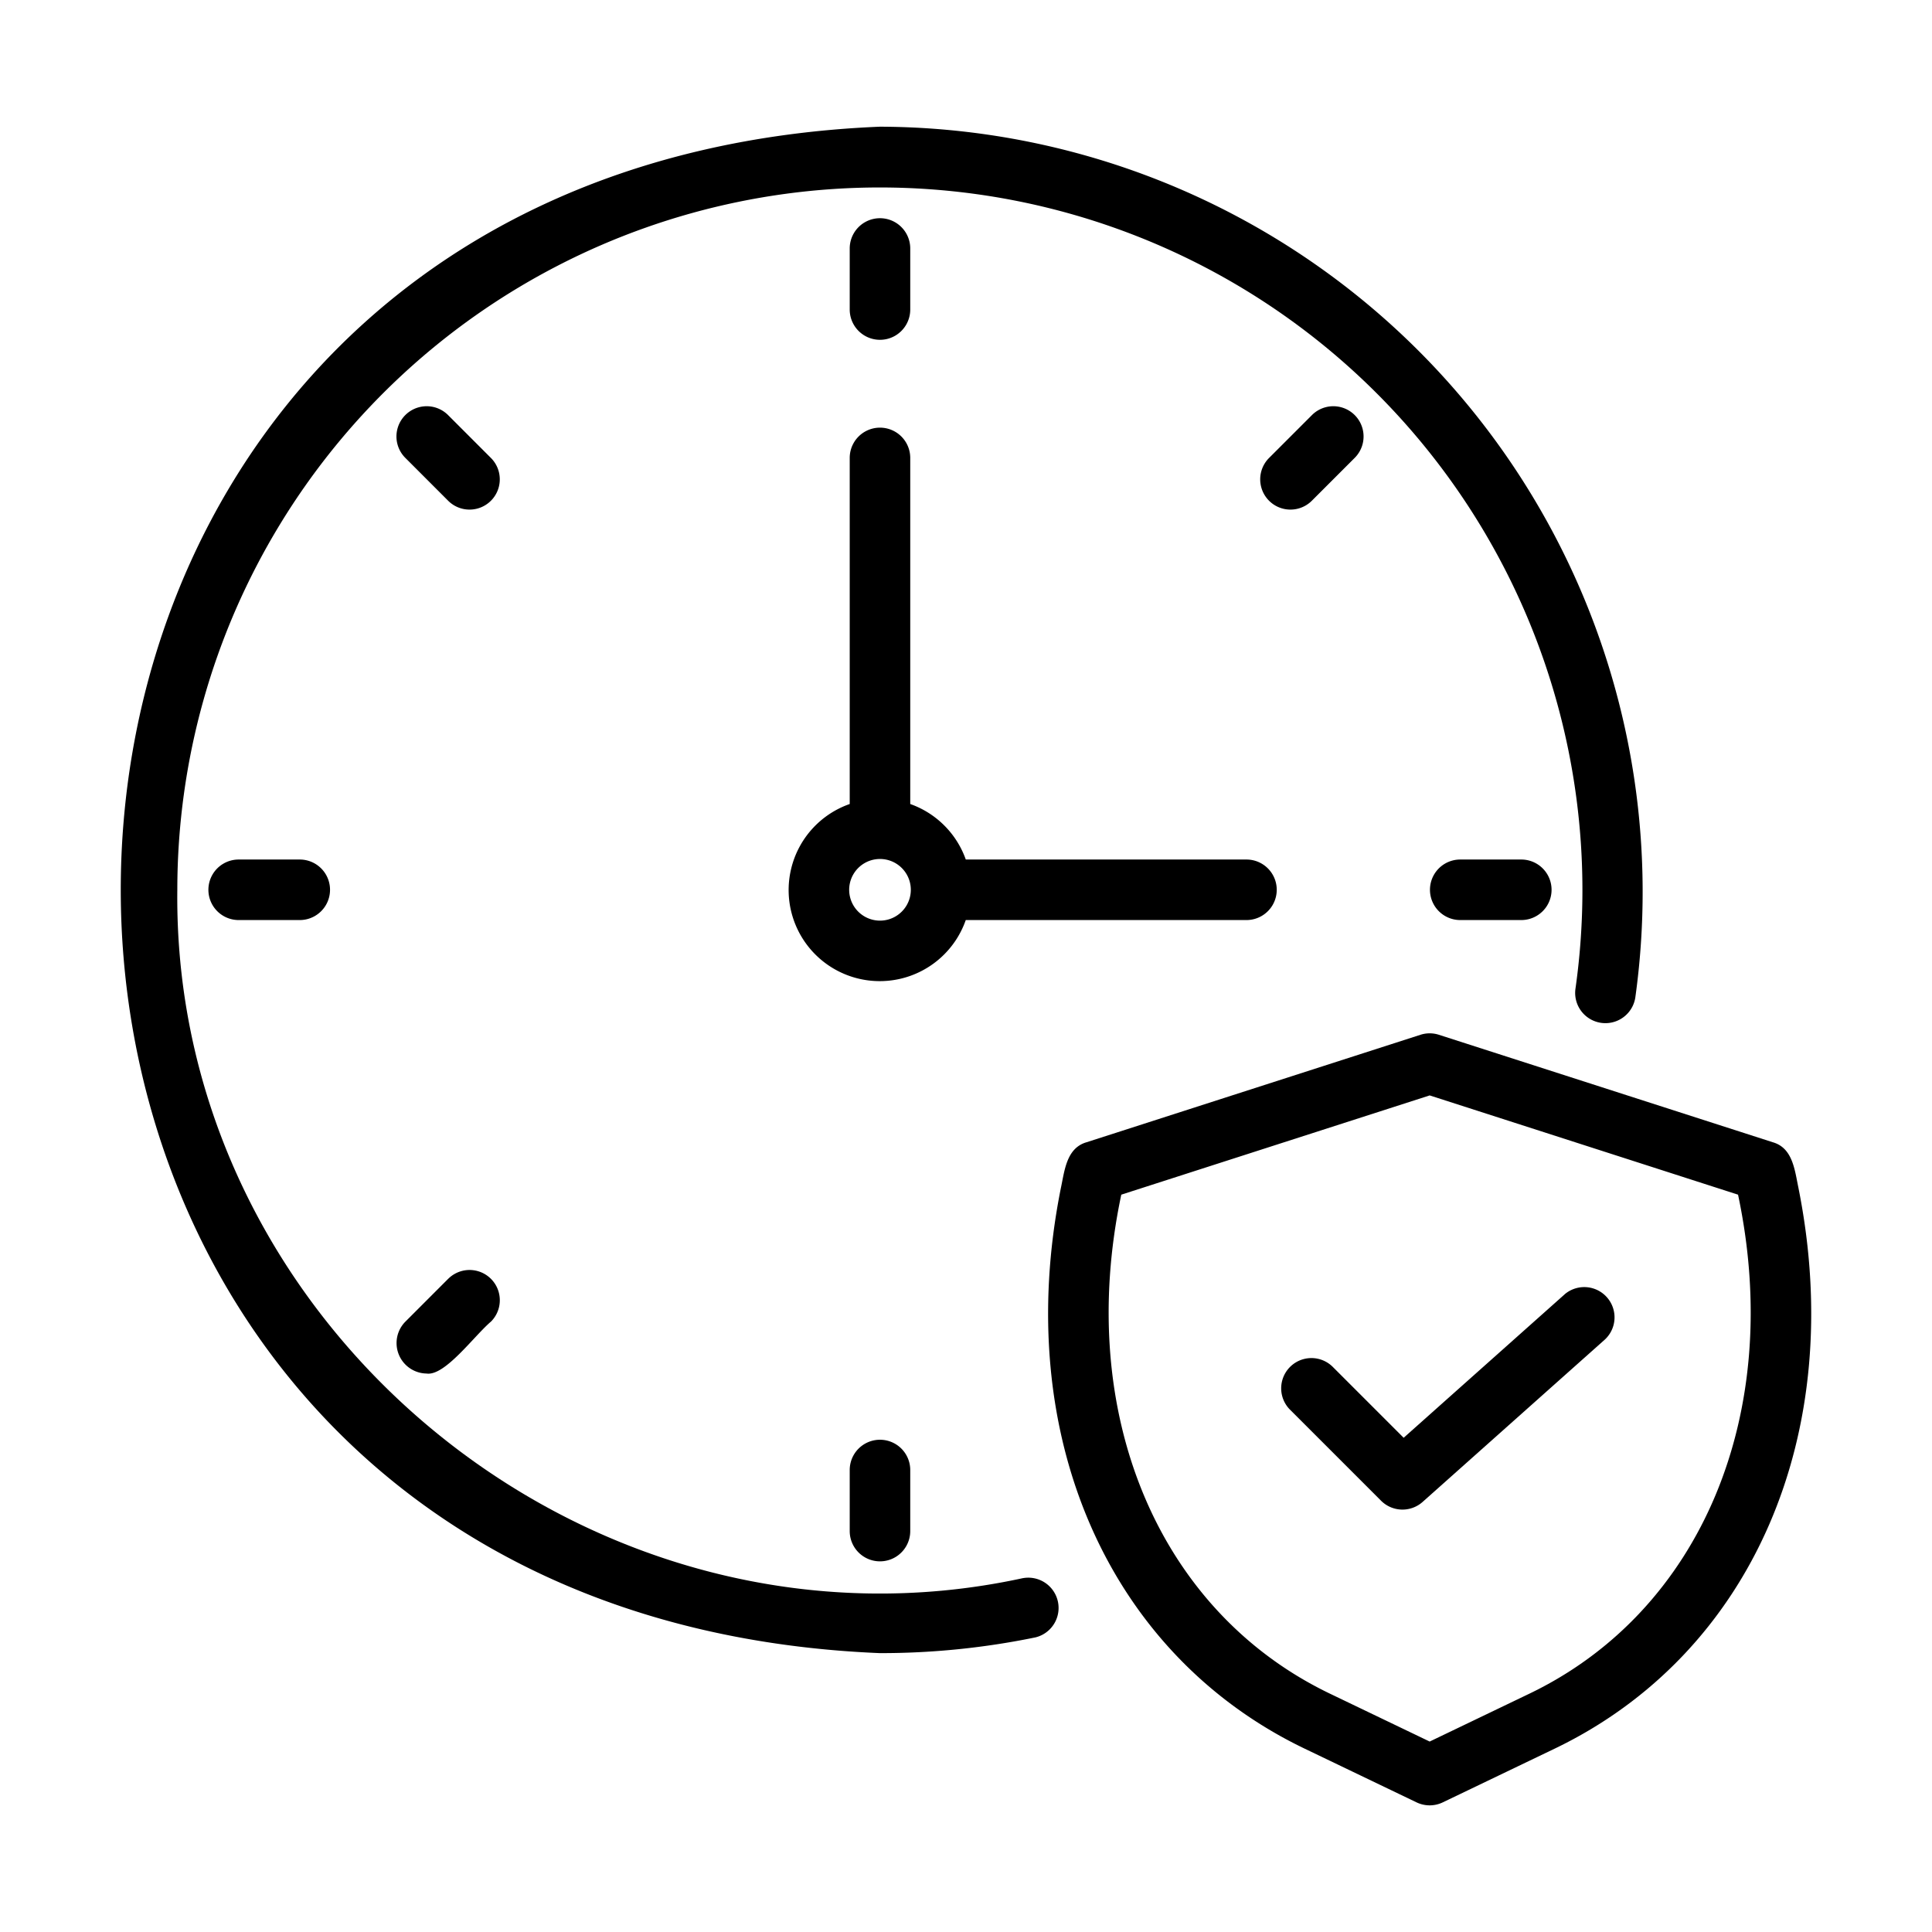
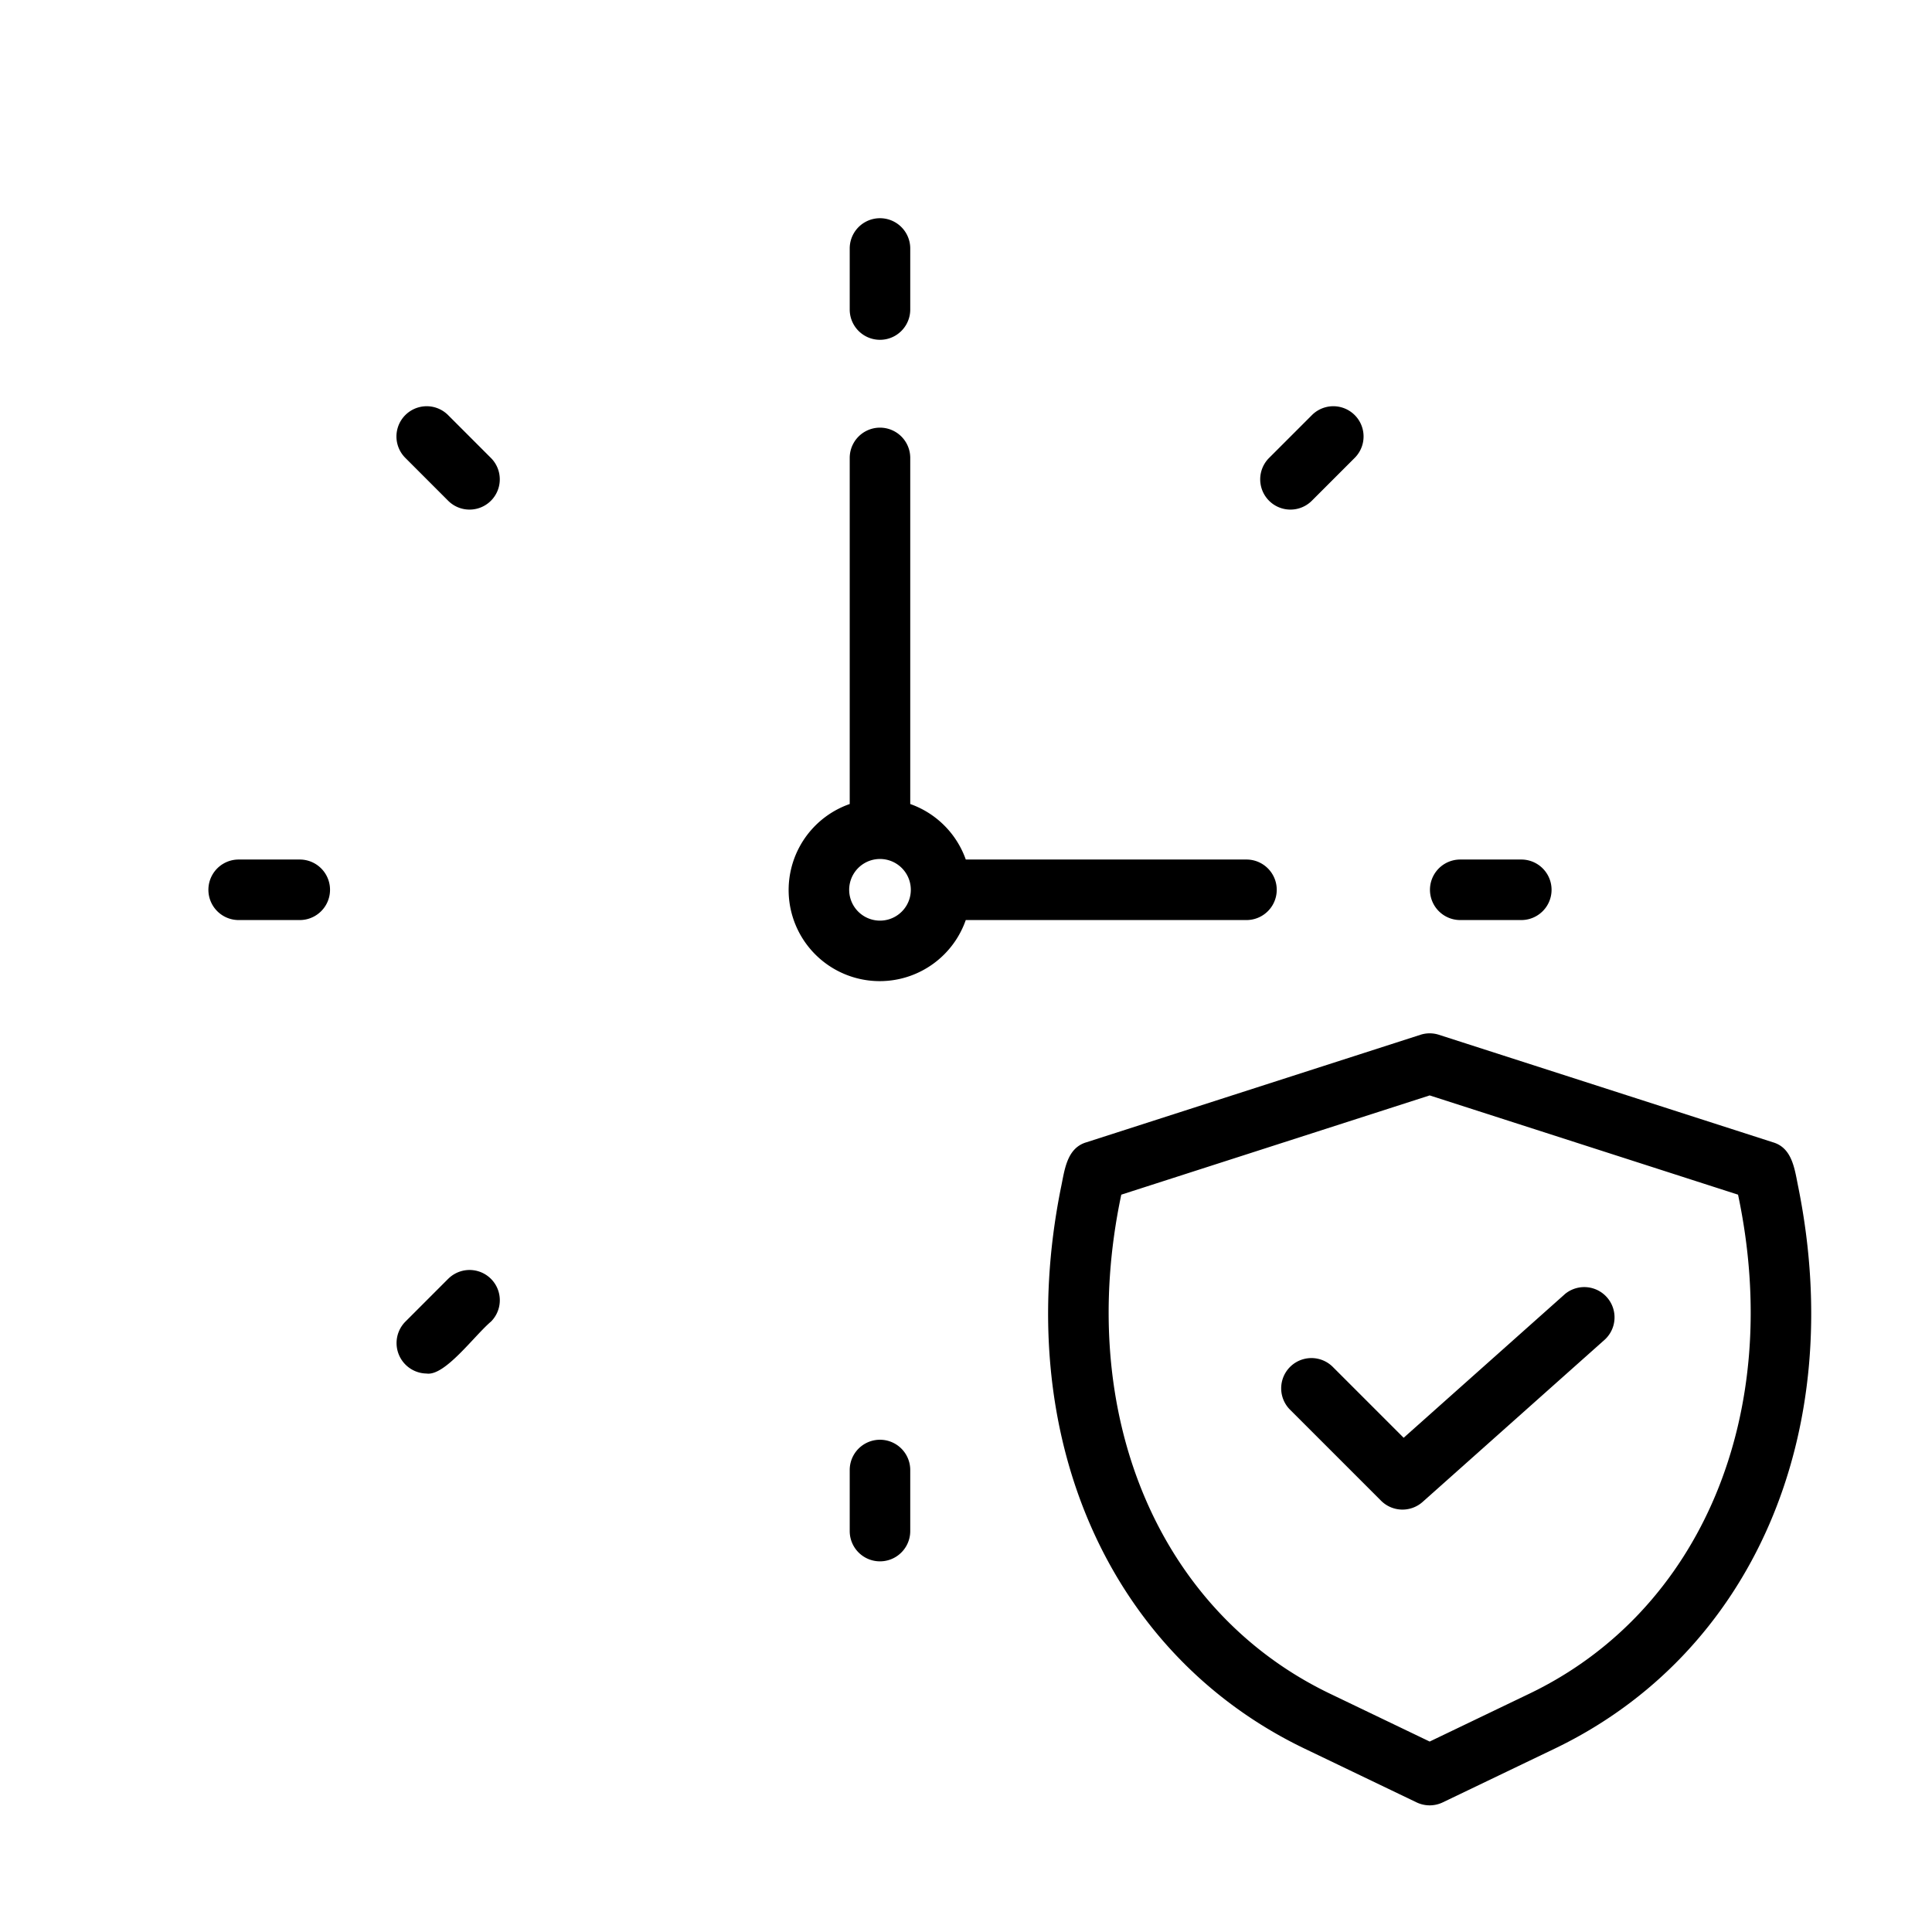
<svg xmlns="http://www.w3.org/2000/svg" id="line" height="512" viewBox="0 0 64 64" width="512">
-   <path d="m33.894 52.276c-14.194 3.093-28.191-8.234-28.02-22.802a23.273 23.273 0 1 1 46.317 3.266 1.002 1.002 0 1 0 1.981.303 25.346 25.346 0 0 0 -25.025-28.846c-33.537 1.388-33.521 49.179 0 50.565a25.413 25.413 0 0 0 5.155-.522 1.003 1.003 0 0 0 -.407-1.963z" />
  <path d="m31.993 30.478h9.298a1.002 1.002 0 0 0 0-2.005h-9.298a3.021 3.021 0 0 0 -1.84-1.839v-11.465a1.002 1.002 0 0 0 -2.005 0v11.465a3.018 3.018 0 1 0 3.844 3.844zm-2.842.019a1.021 1.021 0 0 1 0-2.042 1.021 1.021 0 0 1 -0 2.042z" />
  <path d="m30.153 10.254v-2.023a1.002 1.002 0 0 0 -2.005 0v2.023a1.002 1.002 0 0 0 2.005 0z" />
-   <path d="m16.268 15.176-1.43-1.431a1.002 1.002 0 0 0 -1.417 1.417l1.43 1.431a1.002 1.002 0 0 0 1.417-1.417z" />
+   <path d="m16.268 15.176-1.43-1.431a1.002 1.002 0 0 0 -1.417 1.417l1.43 1.431a1.002 1.002 0 0 0 1.417-1.417" />
  <path d="m7.906 28.473a1.002 1.002 0 0 0 0 2.005h2.024a1.002 1.002 0 0 0 -0-2.005z" />
  <path d="m14.851 42.358-1.43 1.431a1.009 1.009 0 0 0 .709 1.711c.609.092 1.572-1.244 2.139-1.725a1.002 1.002 0 0 0 -1.417-1.417z" />
  <path d="m28.148 48.696v2.023a1.002 1.002 0 0 0 2.005 0v-2.023a1.002 1.002 0 0 0 -2.005 0z" />
  <path d="m48.372 28.473a1.002 1.002 0 0 0 0 2.005h2.023a1.002 1.002 0 1 0 0-2.005z" />
  <path d="m43.451 16.593 1.431-1.431a1.002 1.002 0 0 0 -1.417-1.417l-1.431 1.431a1.002 1.002 0 0 0 1.417 1.417z" />
  <path d="m59.579 39.363c-.124-.574-.181-1.329-.848-1.523l-11.064-3.561a.996.996 0 0 0 -.614 0l-11.064 3.561c-.666.195-.724.949-.848 1.524-1.627 8.138 1.545 15.425 8.081 18.564l3.704 1.778a1.002 1.002 0 0 0 .867 0l3.704-1.778c6.536-3.139 9.708-10.426 8.081-18.565zm-8.949 16.758-3.27 1.57-3.27-1.57c-5.739-2.737-8.474-9.324-6.946-16.546l10.216-3.288 10.215 3.288c1.53 7.221-1.206 13.809-6.945 16.546z" />
  <path d="m51.835 42.873-5.337 4.755-2.352-2.352a1.002 1.002 0 0 0 -1.417 1.417l3.021 3.021a1.003 1.003 0 0 0 1.375.04l6.043-5.384a1.003 1.003 0 0 0 -1.333-1.498z" />
</svg>